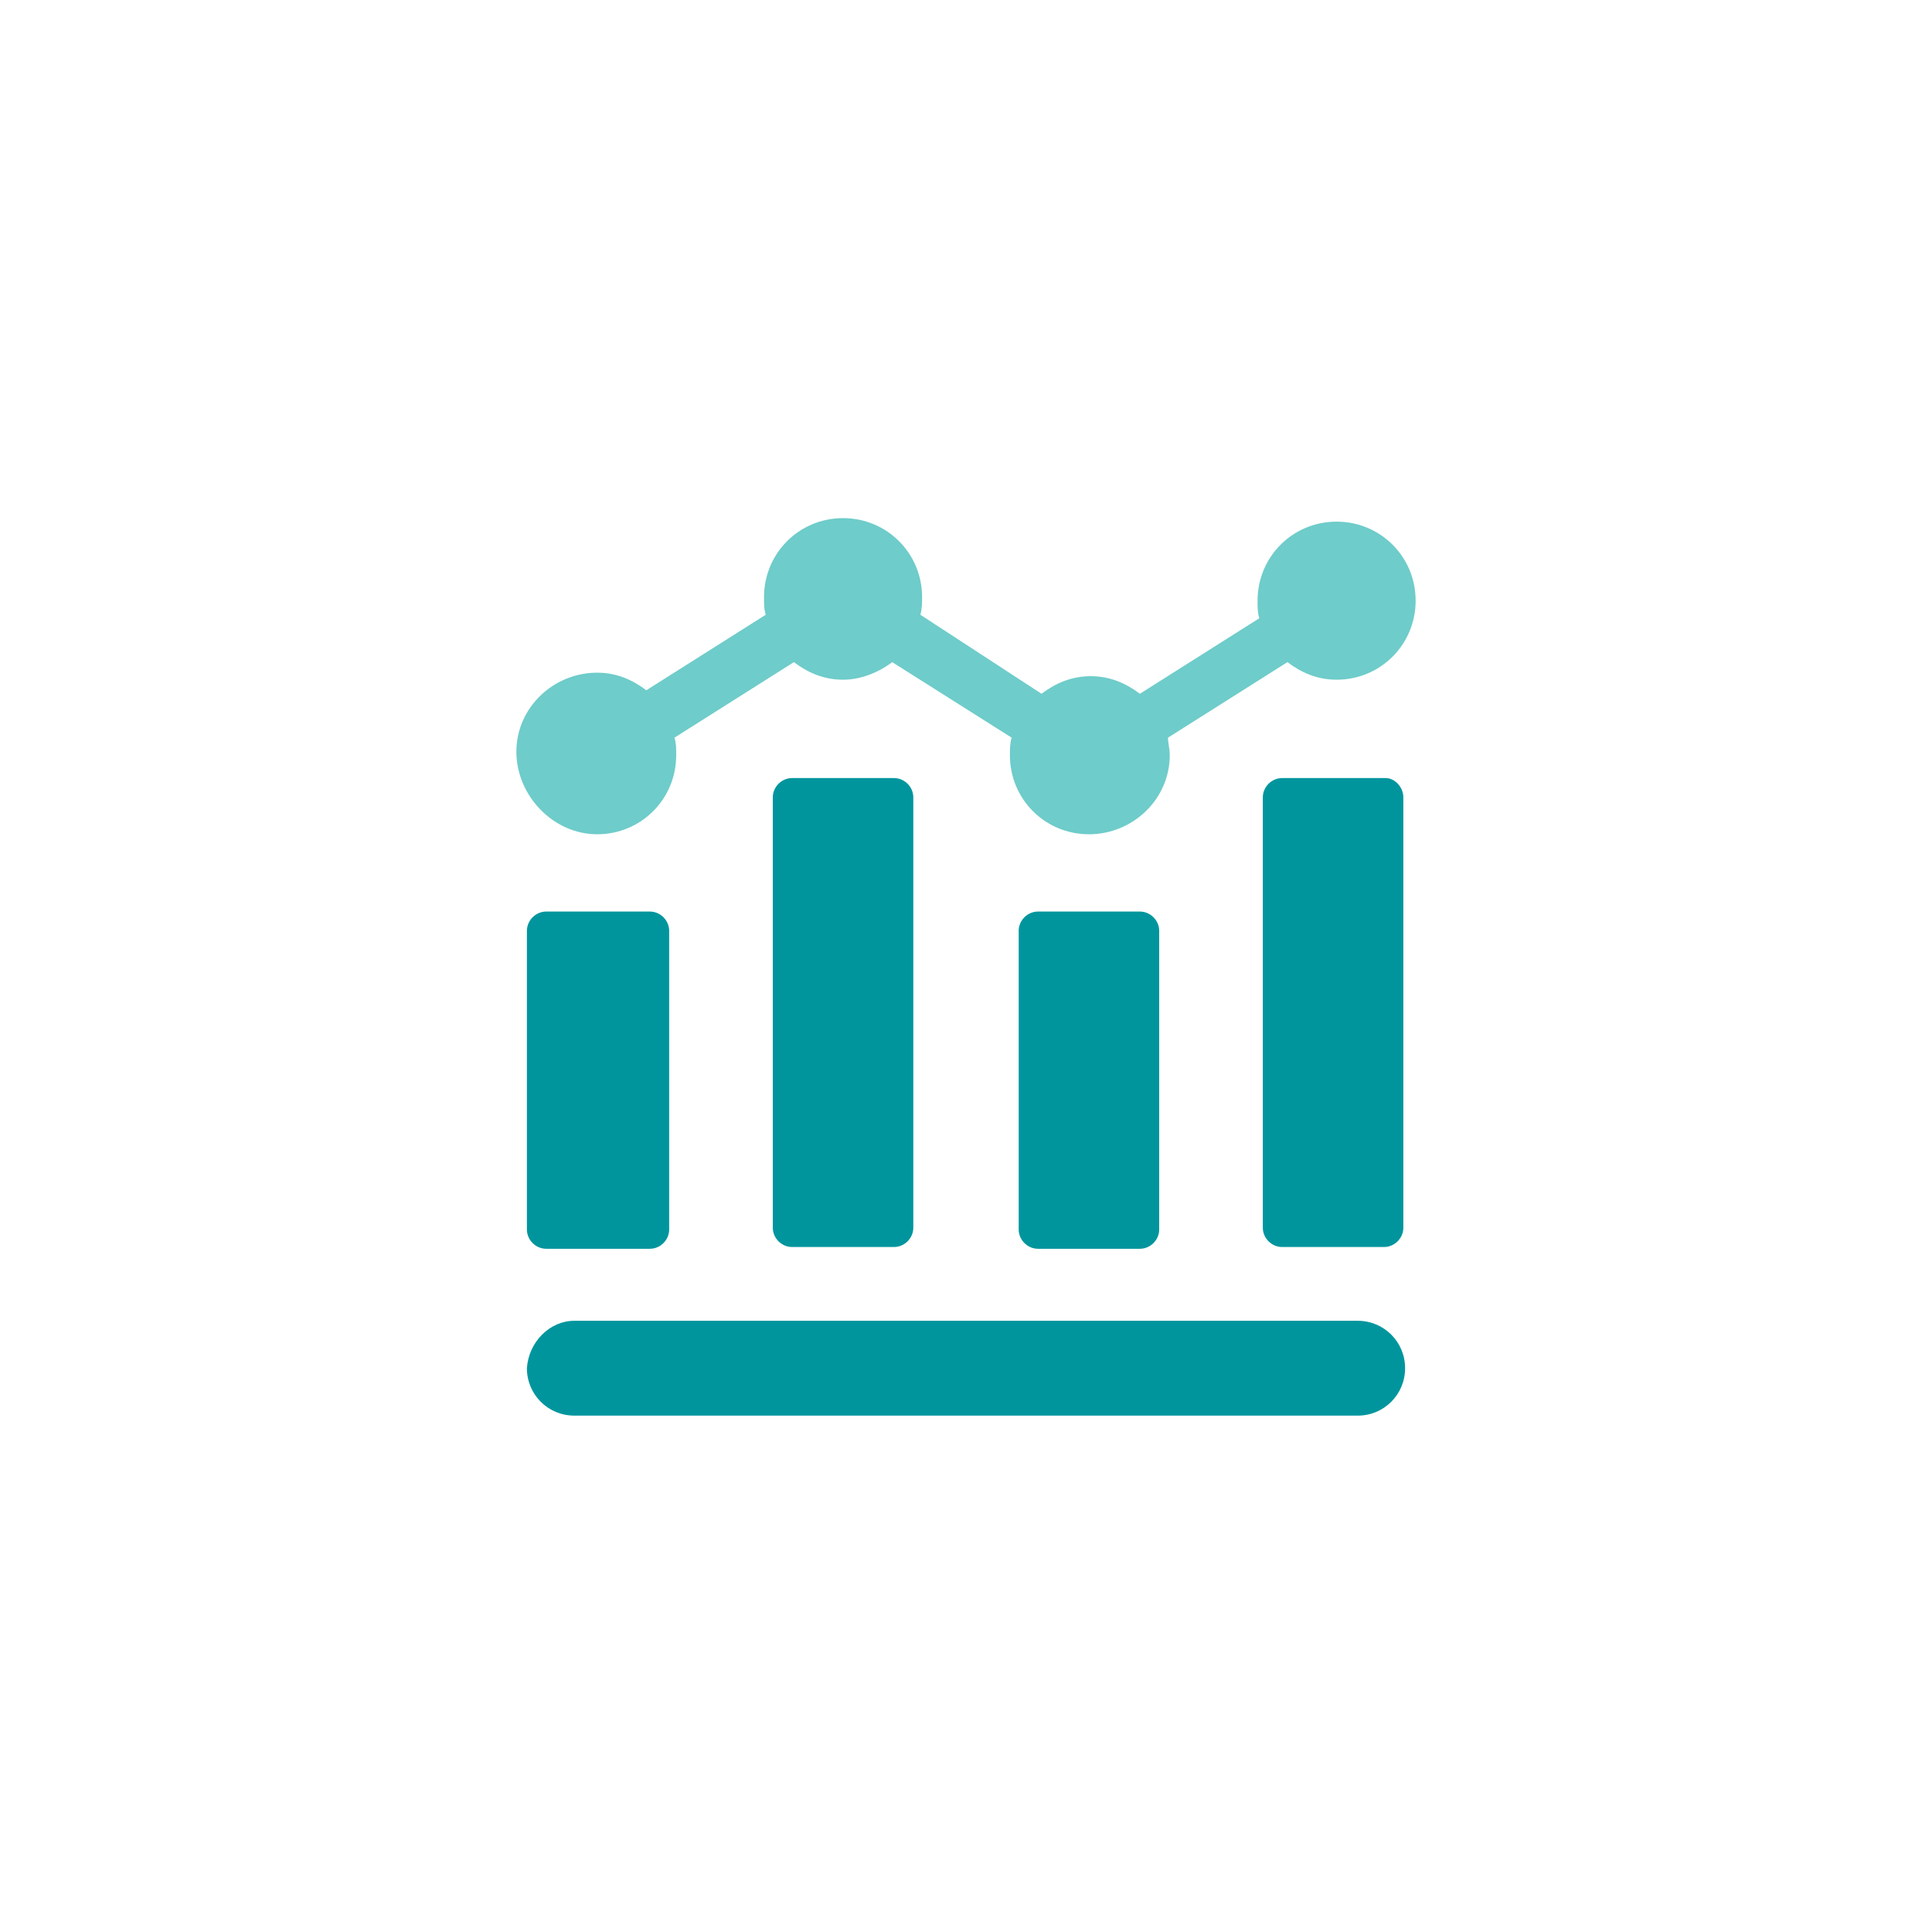
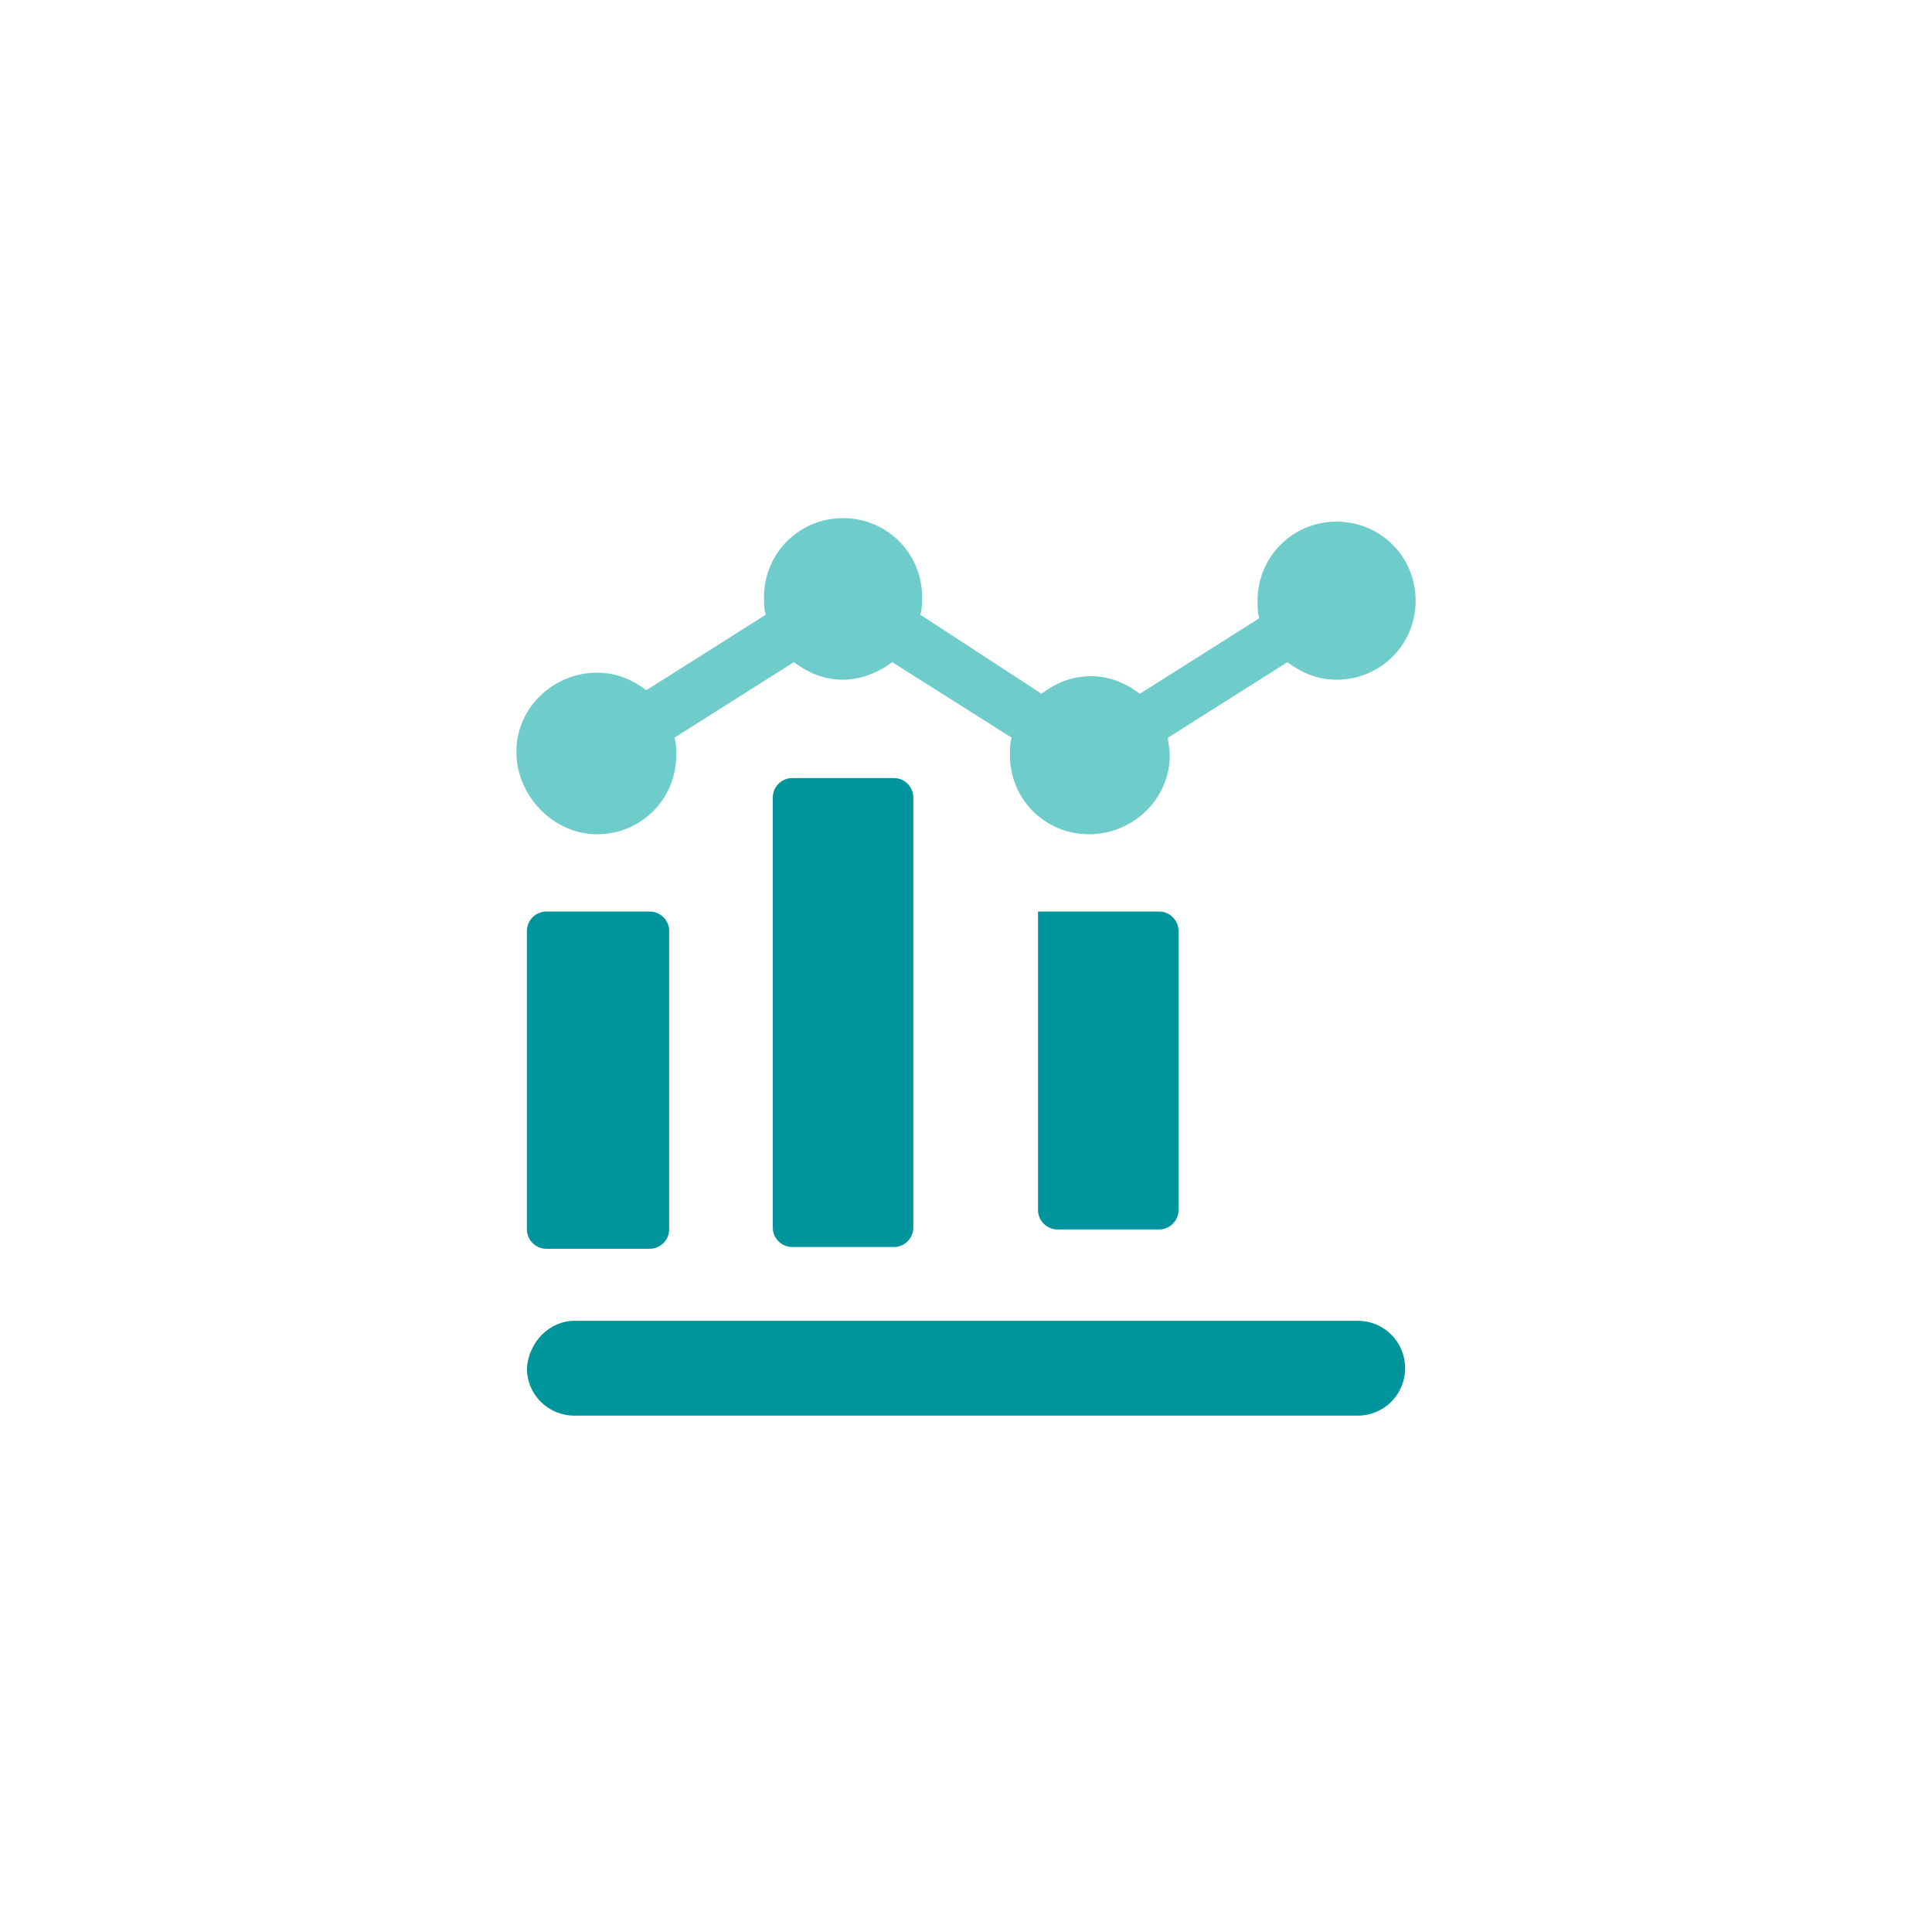
<svg xmlns="http://www.w3.org/2000/svg" version="1.1" id="Layer_1" x="0px" y="0px" viewBox="0 0 110 110" style="enable-background:new 0 0 110 110;" xml:space="preserve">
  <style type="text/css">
	.st0{fill:#00959D;}
	.st1{fill:#6ECCCA;}
</style>
  <g>
    <path class="st0" d="M31.1,51.9c-0.6,0-1.1,0.5-1.1,1.1v17c0,0.6,0.5,1.1,1.1,1.1H37c0.6,0,1.1-0.5,1.1-1.1V53   c0-0.6-0.5-1.1-1.1-1.1H31.1z" />
    <path class="st0" d="M45.1,44.3c-0.6,0-1.1,0.5-1.1,1.1v24.5c0,0.6,0.5,1.1,1.1,1.1h5.8c0.6,0,1.1-0.5,1.1-1.1V45.4   c0-0.6-0.5-1.1-1.1-1.1L45.1,44.3L45.1,44.3z" />
-     <path class="st0" d="M59.1,51.9c-0.6,0-1.1,0.5-1.1,1.1v17c0,0.6,0.5,1.1,1.1,1.1h5.8c0.6,0,1.1-0.5,1.1-1.1V53   c0-0.6-0.5-1.1-1.1-1.1H59.1z" />
-     <path class="st0" d="M78.9,44.3H73c-0.6,0-1.1,0.5-1.1,1.1v24.5c0,0.6,0.5,1.1,1.1,1.1h5.8c0.6,0,1.1-0.5,1.1-1.1V45.4   C79.9,44.8,79.4,44.3,78.9,44.3L78.9,44.3z" />
+     <path class="st0" d="M59.1,51.9v17c0,0.6,0.5,1.1,1.1,1.1h5.8c0.6,0,1.1-0.5,1.1-1.1V53   c0-0.6-0.5-1.1-1.1-1.1H59.1z" />
    <path class="st1" d="M34,47.5c2.5,0,4.5-2,4.5-4.5c0-0.4,0-0.7-0.1-1l6.8-4.3c0.8,0.6,1.7,1,2.8,1c1,0,2-0.4,2.8-1l6.8,4.3   c-0.1,0.3-0.1,0.7-0.1,1c0,2.5,2,4.5,4.5,4.5s4.6-2,4.6-4.5c0-0.4-0.1-0.7-0.1-1l6.8-4.3c0.8,0.6,1.7,1,2.8,1c2.5,0,4.5-2,4.5-4.5   s-2-4.5-4.5-4.5s-4.5,2-4.5,4.5c0,0.4,0,0.7,0.1,1l-6.8,4.3c-0.8-0.6-1.7-1-2.8-1s-2,0.4-2.8,1L52.4,35c0.1-0.3,0.1-0.7,0.1-1   c0-2.5-2-4.5-4.5-4.5s-4.5,2-4.5,4.5c0,0.4,0,0.7,0.1,1l-6.8,4.3c-0.8-0.6-1.7-1-2.8-1c-2.5,0-4.6,2-4.6,4.5S31.5,47.5,34,47.5z" />
  </g>
  <path class="st0" d="M32.7,75.2h44.6c1.5,0,2.7,1.2,2.7,2.7l0,0c0,1.5-1.2,2.7-2.7,2.7H32.7c-1.5,0-2.7-1.2-2.7-2.7l0,0  C30.1,76.4,31.3,75.2,32.7,75.2z" />
</svg>